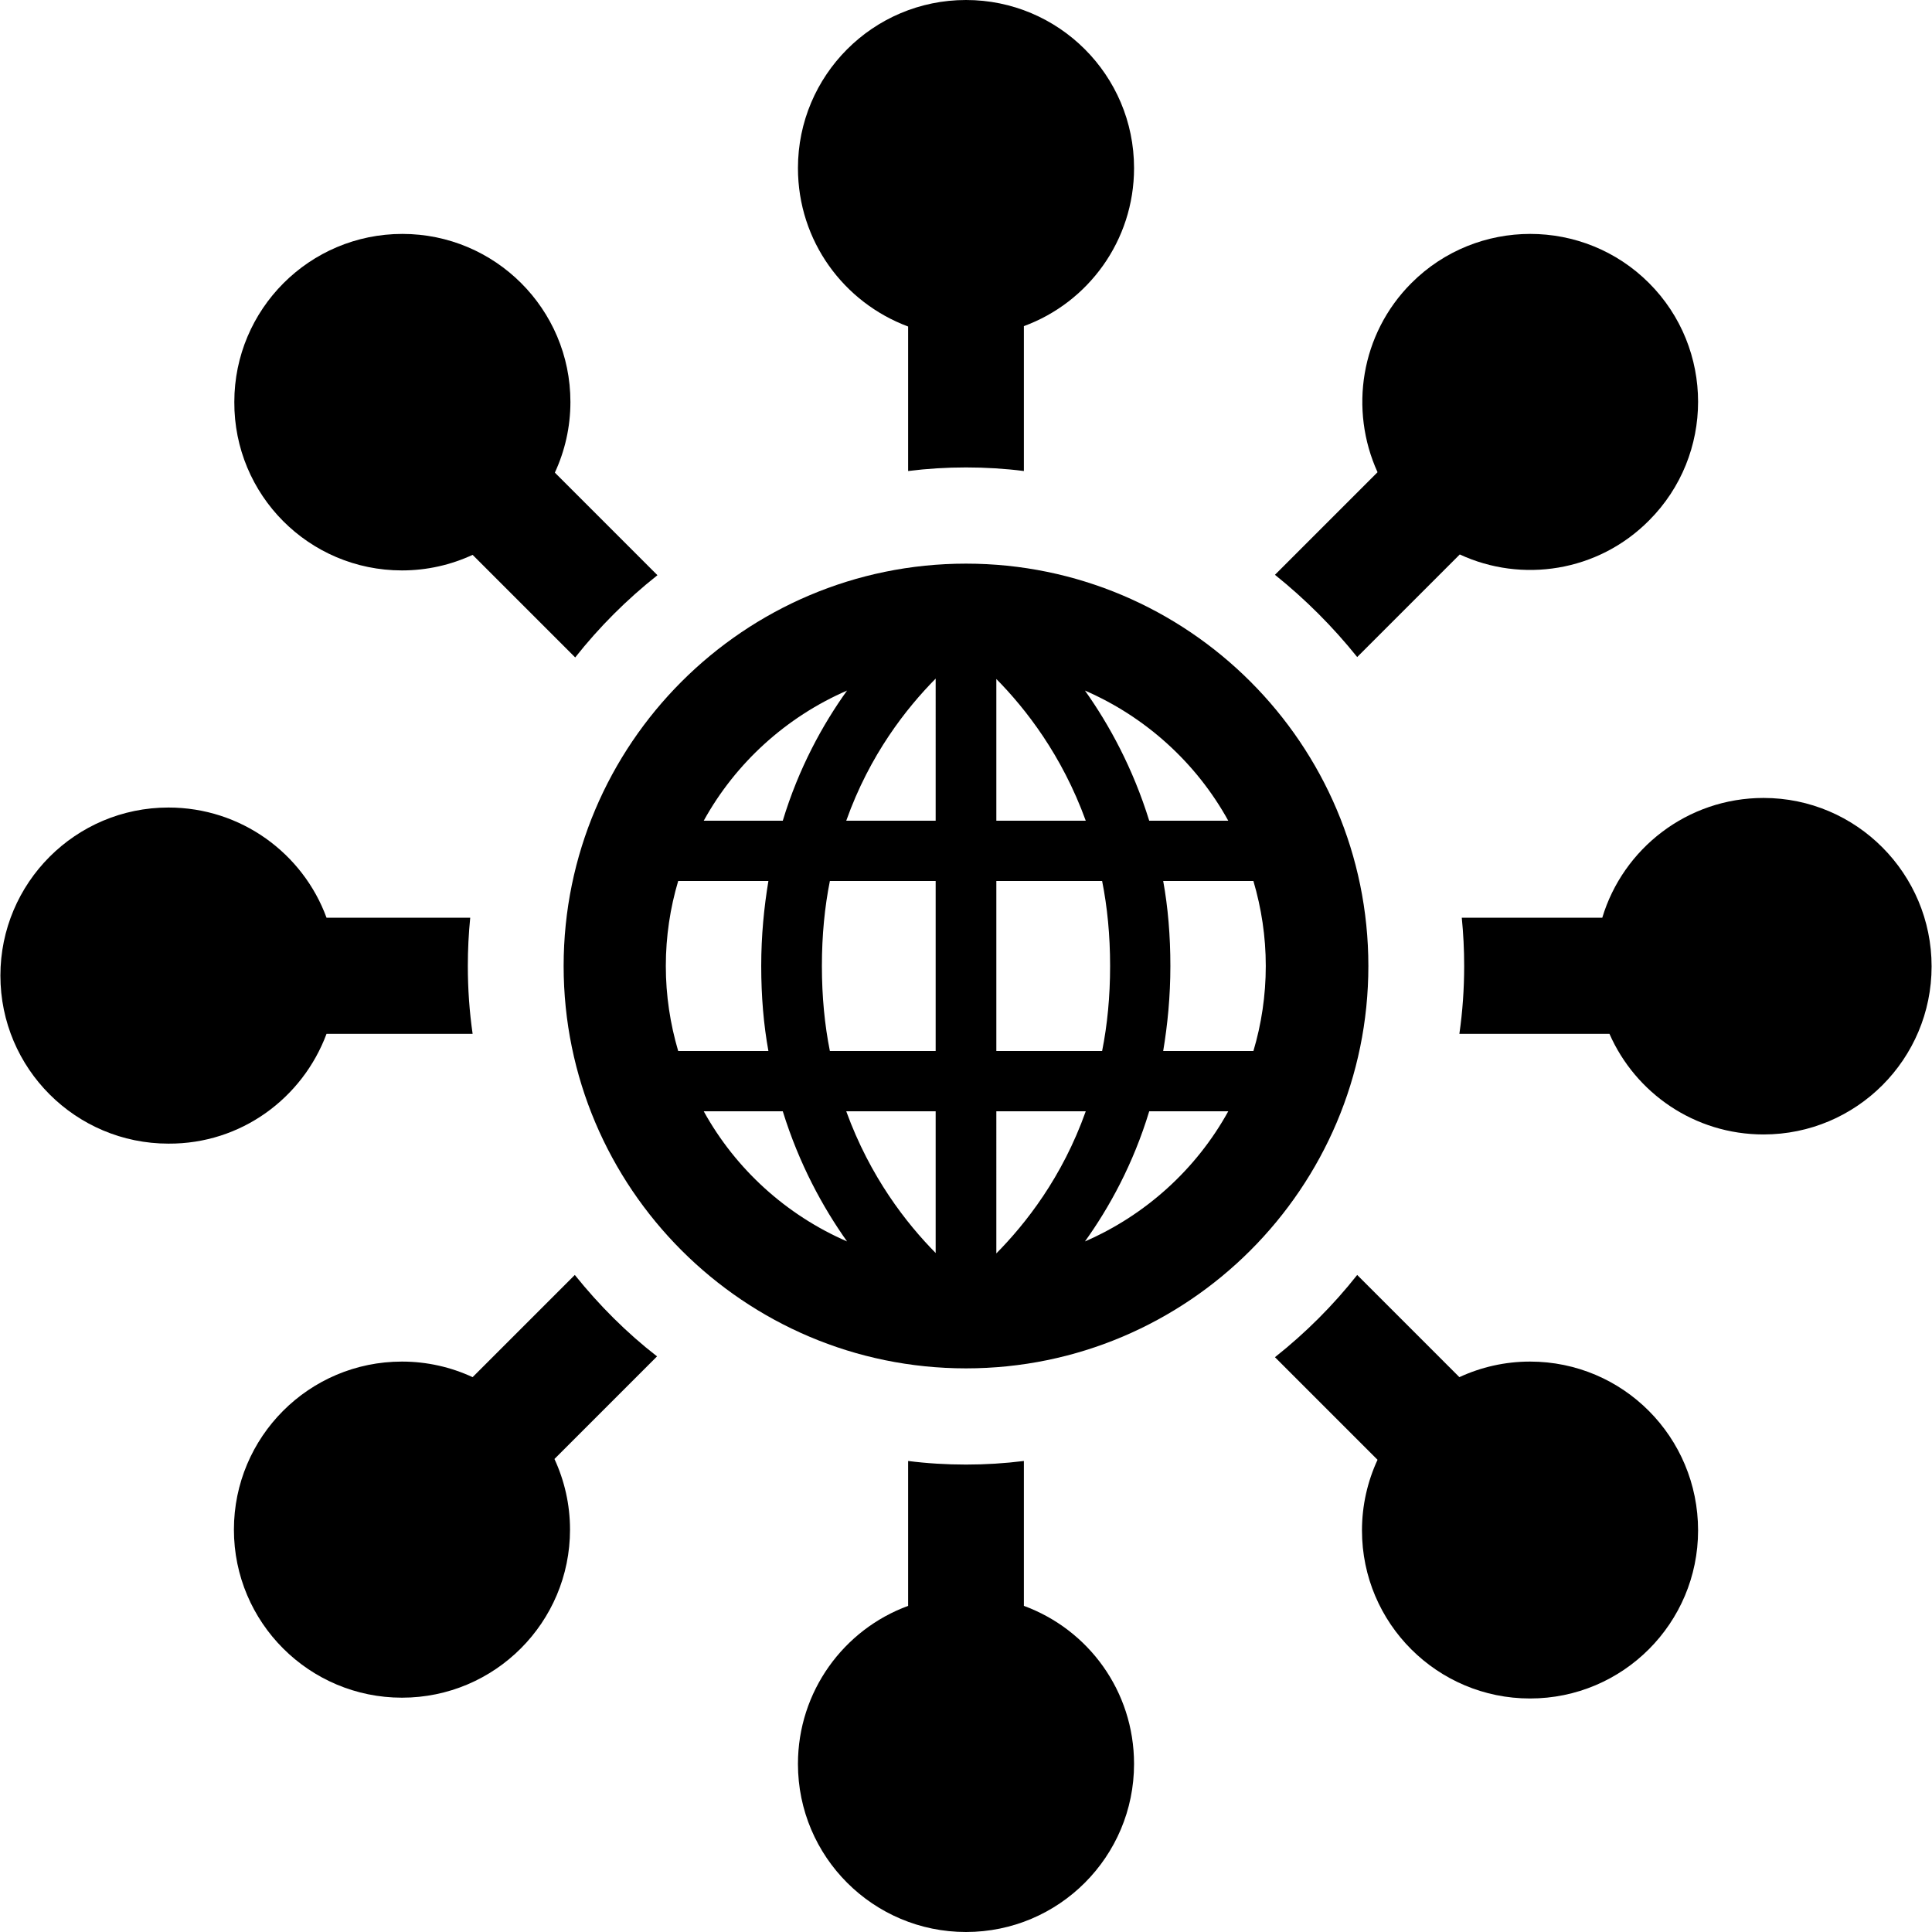
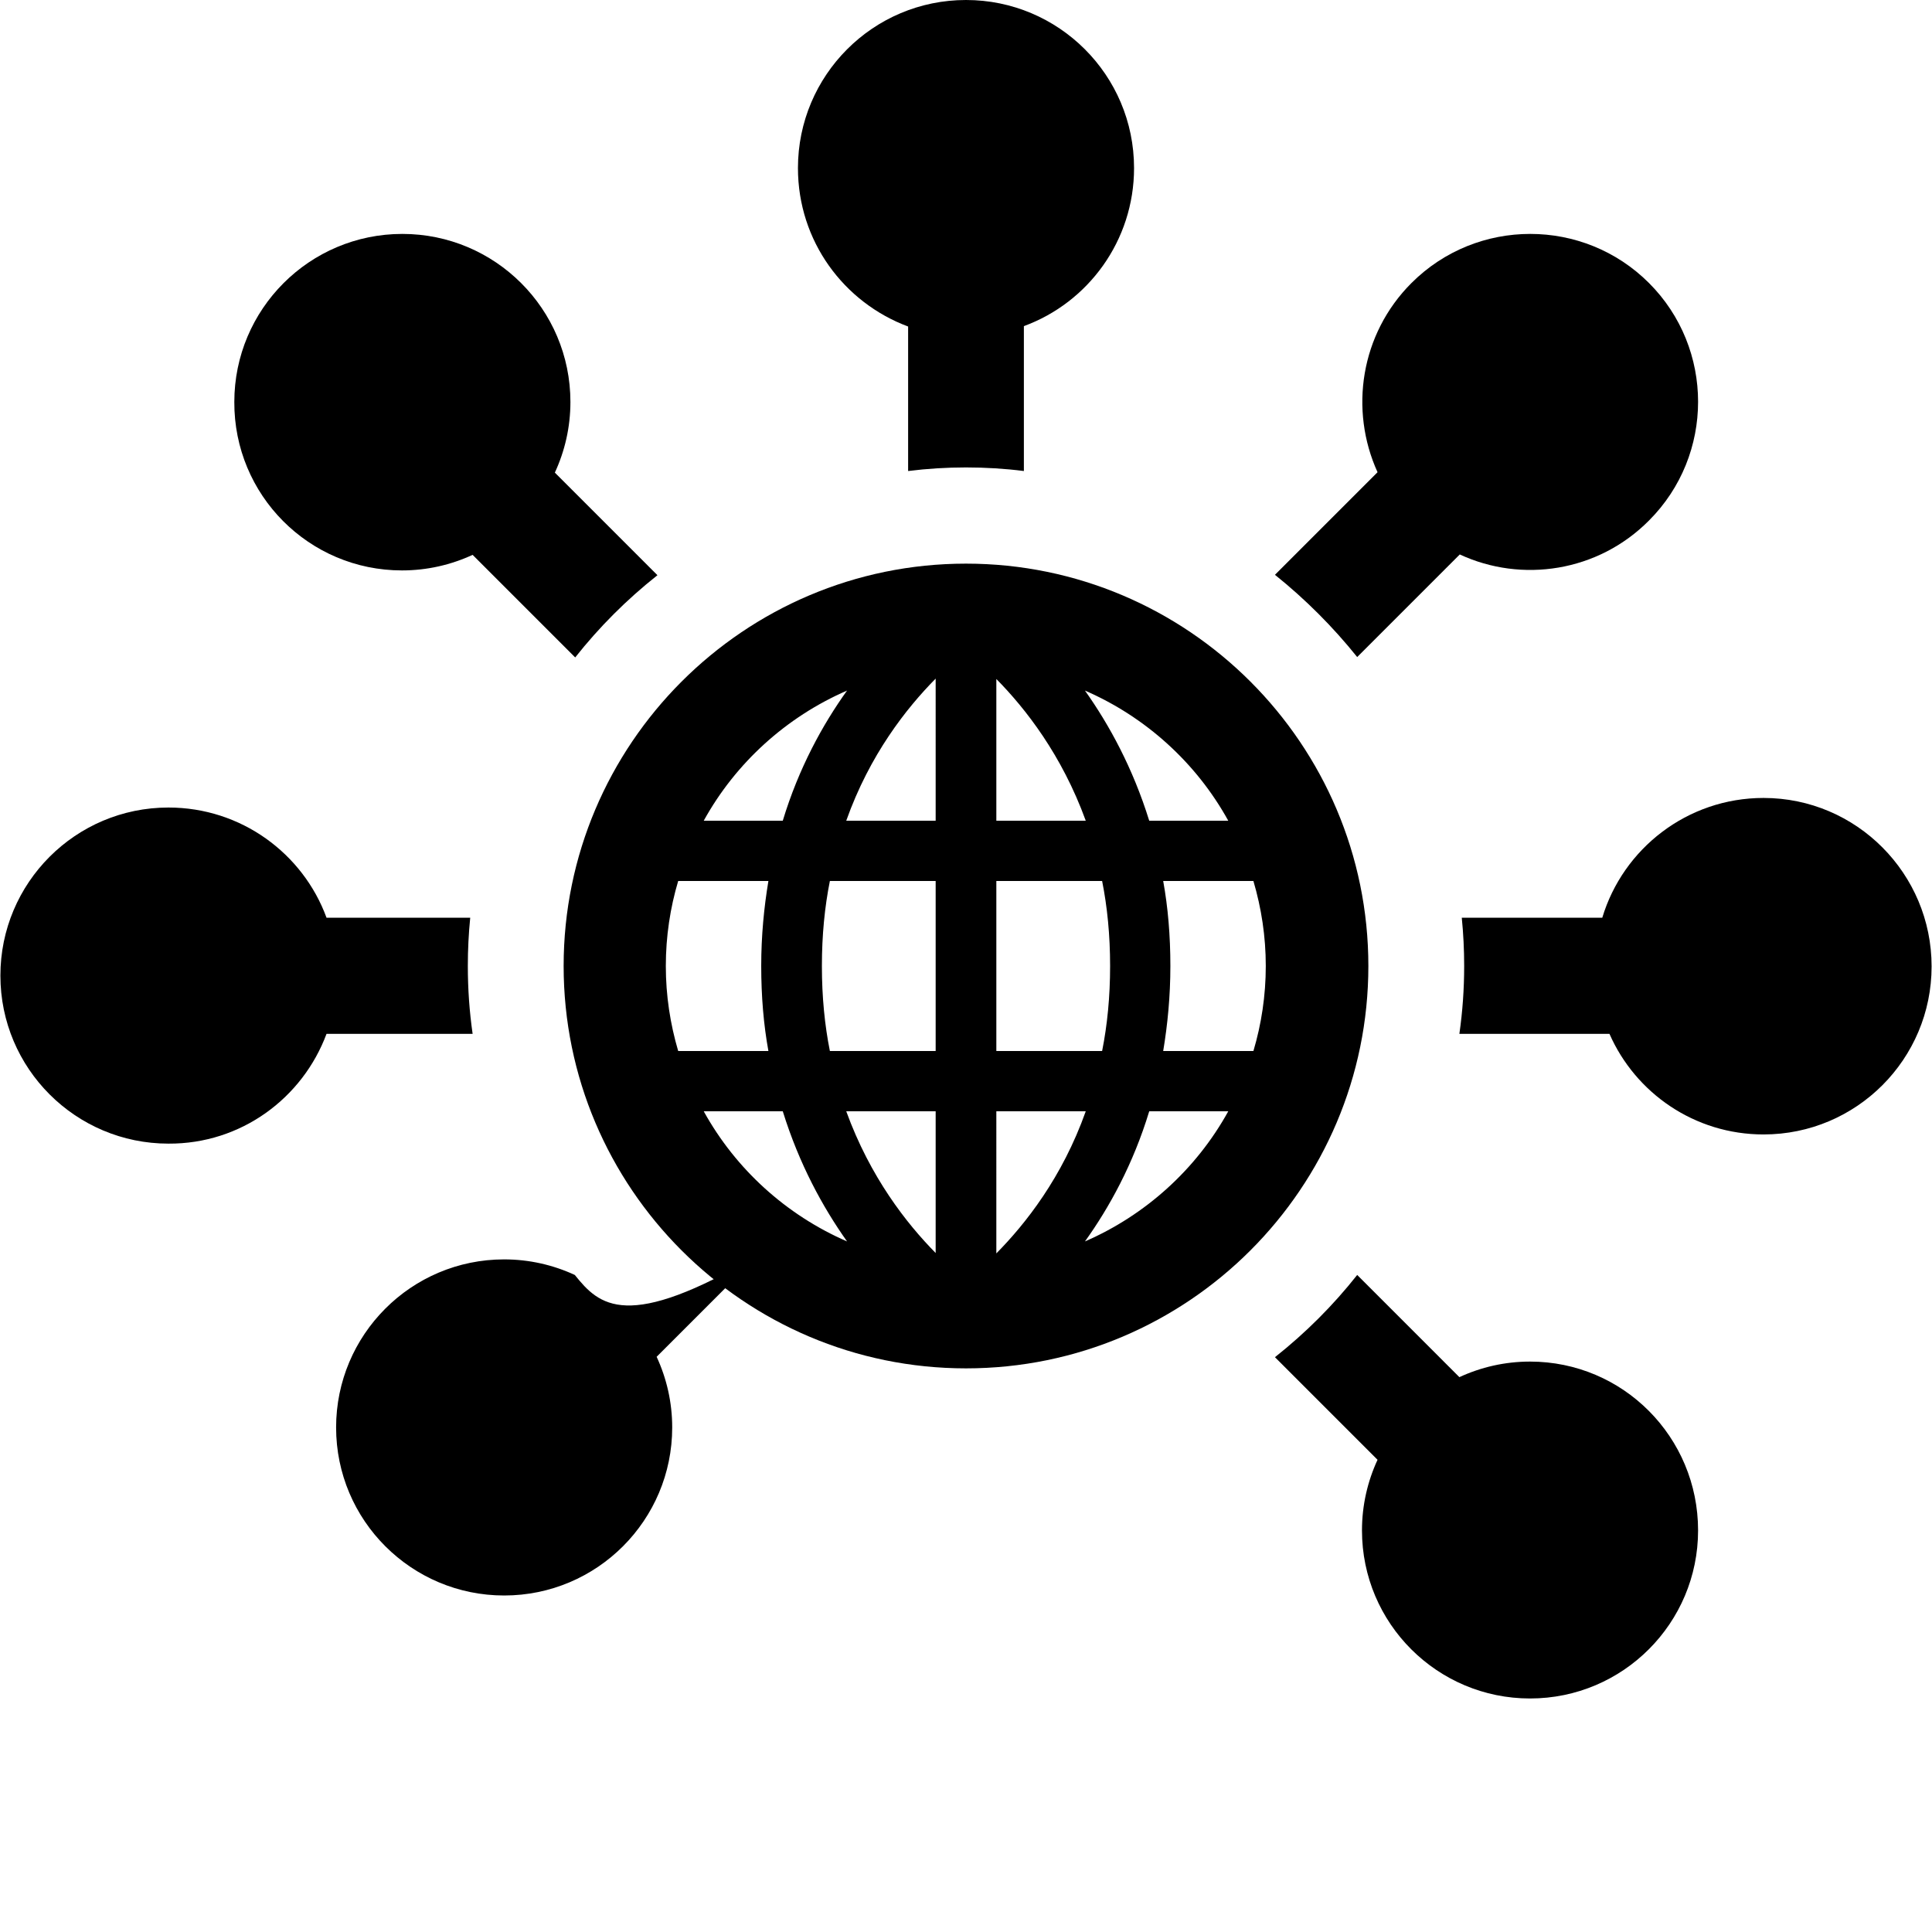
<svg xmlns="http://www.w3.org/2000/svg" fill="#000000" height="800px" width="800px" version="1.1" id="Capa_1" viewBox="0 0 484 484" xml:space="preserve">
  <g>
    <g>
      <path d="M242,141.2c-55.6,0-100.8,45.2-100.8,100.8S186.4,342.8,242,342.8S342.8,297.6,342.8,242S297.6,141.2,242,141.2z     M212.2,173c-6.1,8.5-12.1,19.4-16.1,32.6h-19.8C184.3,191.1,197,179.6,212.2,173z M169.9,263.3c-2-6.8-3.1-13.9-3.1-21.3    c0-7.4,1.1-14.6,3.1-21.3h22.6c-1.1,6.6-1.8,13.7-1.8,21.3c0,7.6,0.6,14.7,1.8,21.3H169.9z M176.3,278.4h19.8    c4.1,13.2,10,24,16.1,32.6C197,304.4,184.3,292.9,176.3,278.4z M234.4,313.9c-7.3-7.4-16.4-19-22.4-35.5h22.4V313.9z M234.4,263.3    h-26.5c-1.3-6.5-2-13.6-2-21.3s0.7-14.8,2-21.3h26.5V263.3z M234.4,205.6H212c5.9-16.6,15.1-28.2,22.4-35.6V205.6z M307.7,205.6    h-19.8c-4.1-13.2-10-24-16.1-32.6C287,179.6,299.7,191.1,307.7,205.6z M249.6,170.1c7.3,7.4,16.4,19,22.4,35.5h-22.4V170.1z     M249.6,220.7h26.5c1.3,6.5,2,13.6,2,21.3c0,7.7-0.7,14.8-2,21.3h-26.5V220.7z M249.6,278.4H272c-5.9,16.6-15.1,28.2-22.4,35.6    V278.4z M271.8,311c6.1-8.5,12.1-19.4,16.1-32.6h19.8C299.7,292.9,287,304.4,271.8,311z M291.4,263.3c1.1-6.6,1.8-13.7,1.8-21.3    c0-7.6-0.6-14.7-1.8-21.3H314c2,6.8,3.1,13.9,3.1,21.3s-1.1,14.6-3.1,21.3H291.4z" />
      <path d="M81.8,259h36.6c-0.8-5.6-1.2-11.2-1.2-17c0-4.1,0.2-8.1,0.6-12.1h-36c-5.9-16.1-21.4-27.6-39.6-27.6    c-23.3,0-42.1,18.9-42.1,42.1c0,23.3,18.9,42.1,42.1,42.1C60.4,286.6,75.8,275.1,81.8,259z" />
      <path d="M227.5,81.8V118c4.8-0.6,9.6-0.9,14.5-0.9s9.8,0.3,14.5,0.9V81.7c16.1-5.9,27.6-21.4,27.6-39.6C284.1,18.8,265.2,0,242,0    c-23.3,0-42.1,18.9-42.1,42.1C199.9,60.4,211.4,75.8,227.5,81.8z" />
      <path d="M100.7,142.9c6.3,0,12.3-1.4,17.7-3.9l25.7,25.7c6-7.6,12.9-14.5,20.6-20.6L139,118.4c2.5-5.4,3.9-11.4,3.9-17.7    c0-23.3-18.9-42.1-42.1-42.1c-23.3,0-42.1,18.9-42.1,42.1C58.6,124,77.4,142.9,100.7,142.9z" />
      <path d="M340,164.6l25.7-25.7c15.5,7.2,34.6,4.4,47.4-8.5c16.4-16.4,16.4-43.1,0-59.5s-43.1-16.4-59.5,0    c-12.8,12.8-15.6,31.8-8.5,47.4l-21.5,21.5l0,0l-4.2,4.2C327,150.1,333.9,157,340,164.6z" />
      <path d="M441.8,199.9c-19.1,0-35.2,12.7-40.4,30h-35.2c0.4,4,0.6,8,0.6,12.1c0,5.8-0.4,11.4-1.2,17h37.6    c6.5,14.8,21.3,25.2,38.6,25.2c23.3,0,42.1-18.9,42.1-42.1S465.1,199.9,441.8,199.9z" />
      <path d="M383.3,341.1c-6.3,0-12.3,1.4-17.7,3.9L340,319.4c-6,7.6-12.9,14.5-20.6,20.6l25.7,25.7c-2.5,5.4-3.9,11.4-3.9,17.7    c0,23.3,18.9,42.1,42.1,42.1c23.3,0,42.1-18.9,42.1-42.1C425.4,360,406.6,341.1,383.3,341.1z" />
-       <path d="M144,319.4L118.4,345c-5.4-2.5-11.4-3.9-17.7-3.9c-23.3,0-42.1,18.9-42.1,42.1c0,23.3,18.9,42.1,42.1,42.1    c23.3,0,42.1-18.9,42.1-42.1c0-6.3-1.4-12.3-3.9-17.7l25.7-25.7C157,333.9,150.1,327,144,319.4z" />
-       <path d="M256.5,402.3v-29.4V366c-4.8,0.6-9.6,0.9-14.5,0.9s-9.8-0.3-14.5-0.9v6.9v29.4c-16.1,5.9-27.6,21.4-27.6,39.6    c0,23.3,18.9,42.1,42.1,42.1c23.3,0,42.1-18.9,42.1-42.1C284.1,423.6,272.6,408.2,256.5,402.3z" />
+       <path d="M144,319.4c-5.4-2.5-11.4-3.9-17.7-3.9c-23.3,0-42.1,18.9-42.1,42.1c0,23.3,18.9,42.1,42.1,42.1    c23.3,0,42.1-18.9,42.1-42.1c0-6.3-1.4-12.3-3.9-17.7l25.7-25.7C157,333.9,150.1,327,144,319.4z" />
    </g>
  </g>
</svg>